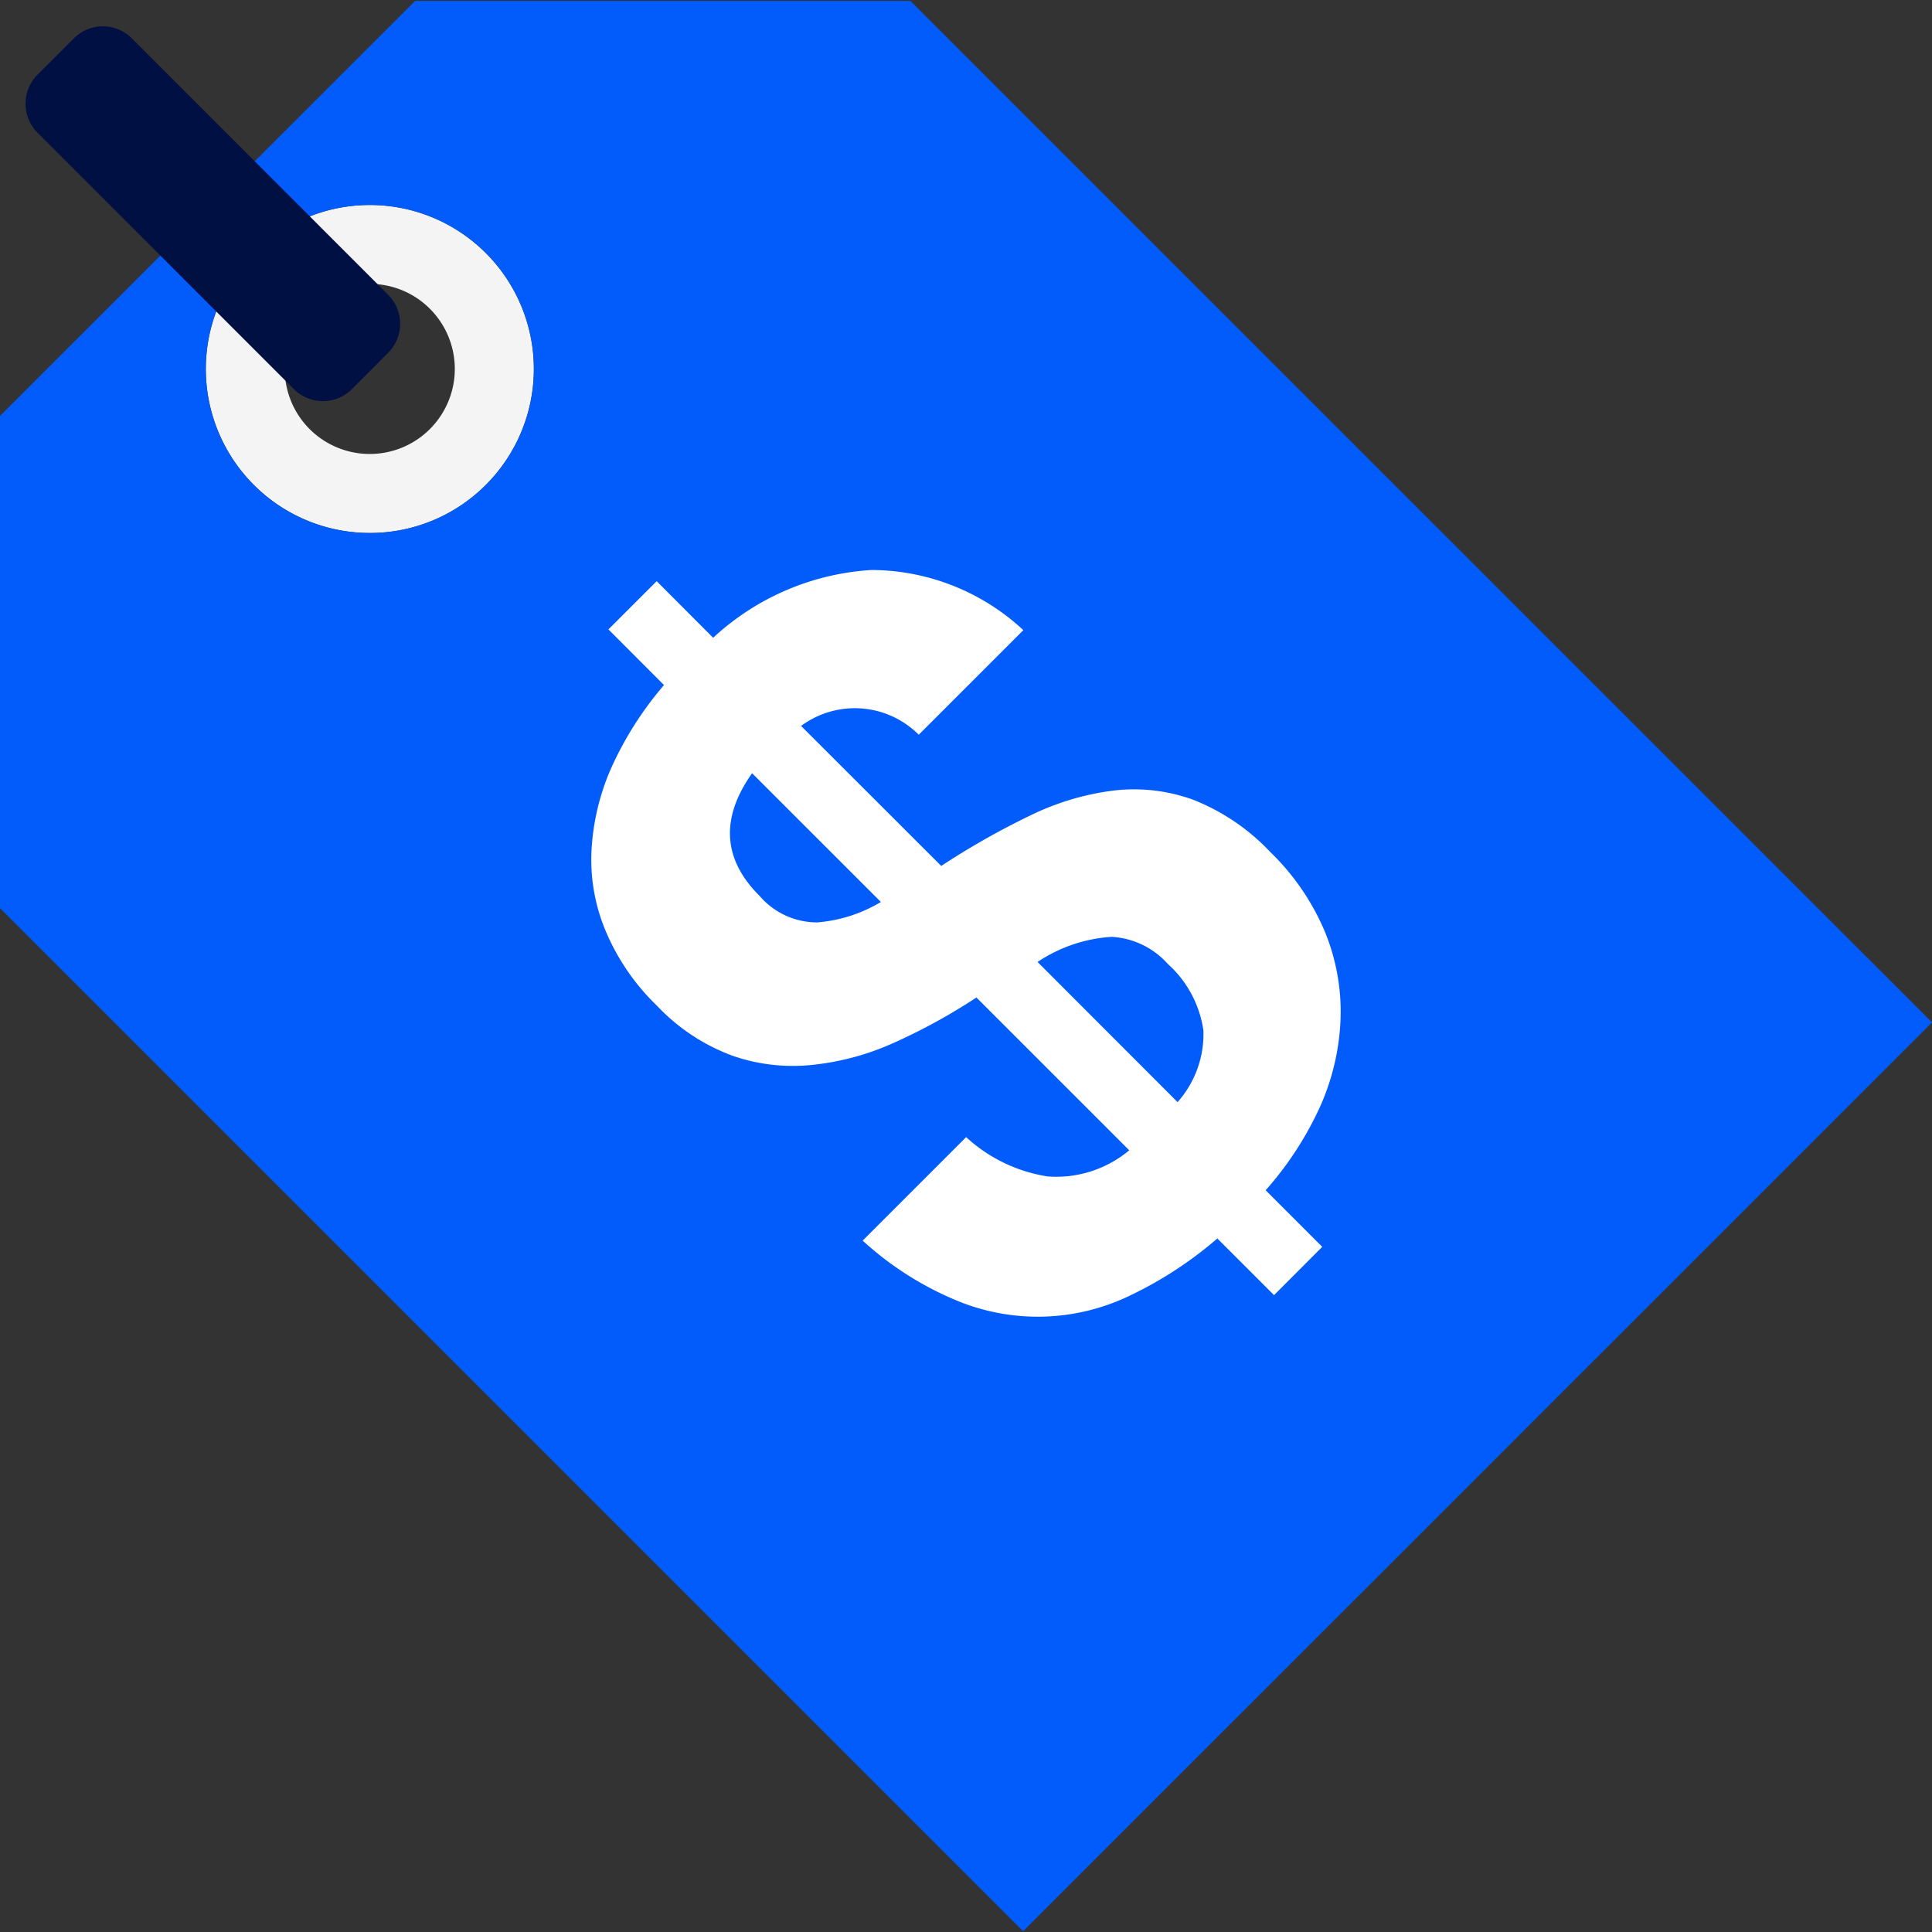
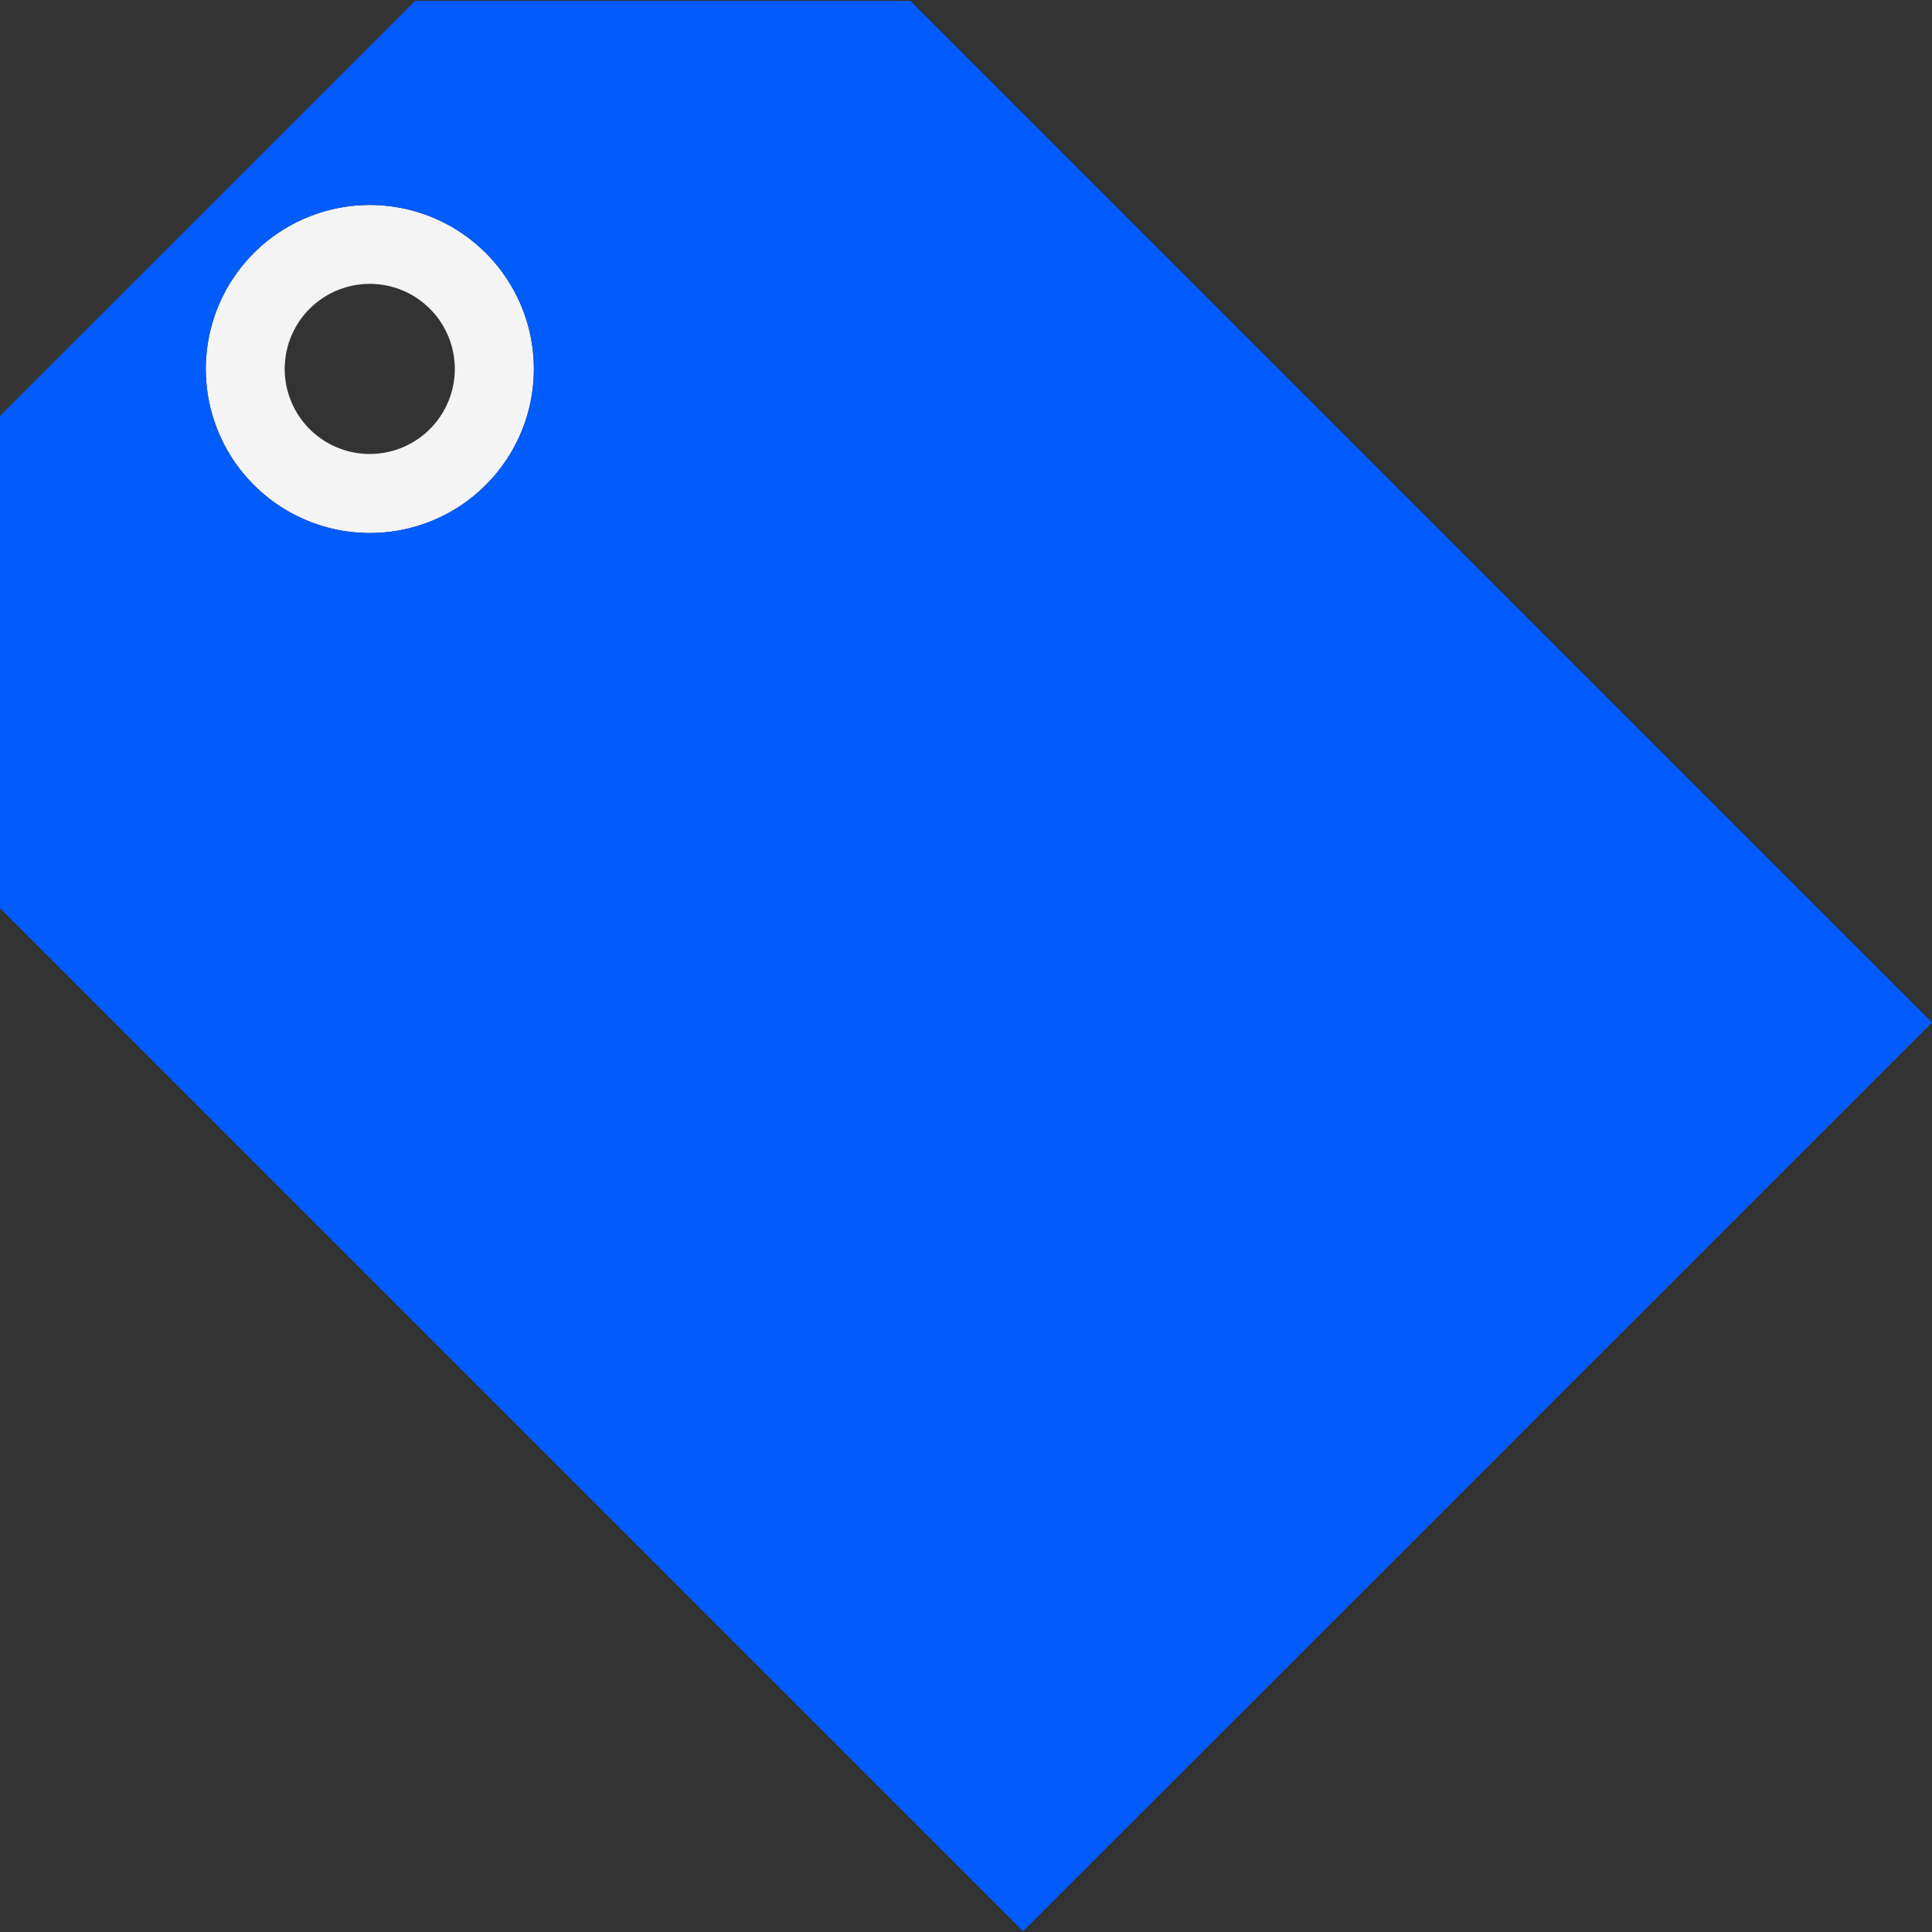
<svg xmlns="http://www.w3.org/2000/svg" width="800px" height="800px" viewBox="0 -0.04 81.281 81.281" fill="#000000">
  <rect x="0" y="-0.04" width="81.281" height="81.281" fill="#333333" stroke="none" />
  <g id="SVGRepo_bgCarrier" stroke-width="0" />
  <g id="SVGRepo_tracerCarrier" stroke-linecap="round" stroke-linejoin="round" />
  <g id="SVGRepo_iconCarrier">
    <g id="price_tag_dolar" data-name="price tag dolar" transform="translate(-1064.359 -1760.026)">
      <g id="Group_75" data-name="Group 75">
        <path id="Path_191" data-name="Path 191" d="M1079.909,1782.409a6.9,6.9,0,1,1,4.884-2.017,6.871,6.871,0,0,1-4.884,2.017Zm0-10.48a3.578,3.578,0,1,0,2.533,1.045,3.564,3.564,0,0,0-2.533-1.045Z" fill="#f4f4f4" />
        <path id="Path_192" data-name="Path 192" d="M1102.663,1760.026h-20.84l-17.464,17.459v20.707l43.043,43.043L1145.64,1803Zm-17.87,20.366a6.9,6.9,0,1,1,0-9.764A6.892,6.892,0,0,1,1084.793,1780.392Z" fill="#025CFB" />
        <g id="Group_74" data-name="Group 74">
-           <path id="Path_193" data-name="Path 193" d="M1076.724,1776.358a1.727,1.727,0,0,0,2.439,0l1.527-1.529a1.732,1.732,0,0,0,0-2.441l-10.785-10.787a1.72,1.72,0,0,0-2.439,0l-1.528,1.527a1.73,1.73,0,0,0,0,2.441Z" fill="#001042" />
-         </g>
+           </g>
      </g>
      <g id="Group_76" data-name="Group 76">
-         <path id="Path_194" data-name="Path 194" d="M1103.958,1796.417a32.429,32.429,0,0,1,3.741-2.121,11.137,11.137,0,0,1,3.511-1.051,7.291,7.291,0,0,1,3.357.391,8.993,8.993,0,0,1,3.232,2.193,10.154,10.154,0,0,1,2.287,3.326,8.843,8.843,0,0,1,.673,3.641,9.947,9.947,0,0,1-.848,3.715,14.105,14.105,0,0,1-2.305,3.55l2.381,2.381-2.028,2.032-2.386-2.385a16.336,16.336,0,0,1-3.615,2.373,8.9,8.9,0,0,1-7.442.2,13.522,13.522,0,0,1-3.864-2.482l4.354-4.354a6.543,6.543,0,0,0,3.429,1.654,4.788,4.788,0,0,0,3.432-1.1l-6.429-6.428a24.67,24.67,0,0,1-3.445,1.893,11.091,11.091,0,0,1-3.452.941,7.728,7.728,0,0,1-3.361-.383,8.349,8.349,0,0,1-3.194-2.117,9.46,9.46,0,0,1-2.114-3.058,7.735,7.735,0,0,1-.632-3.364,9.891,9.891,0,0,1,.82-3.537,14.425,14.425,0,0,1,2.234-3.519l-2.338-2.342,2.03-2.029,2.376,2.38a10.75,10.75,0,0,1,6.671-2.851,9.43,9.43,0,0,1,6.379,2.531l-4.4,4.4a3.8,3.8,0,0,0-4.951-.37Zm-7.958-3.9c-1.338,1.888-1.236,3.619.317,5.162a3.188,3.188,0,0,0,2.426,1.113,6.162,6.162,0,0,0,2.676-.859Zm17.9,13.836a4.3,4.3,0,0,0,1.087-3.016,4.651,4.651,0,0,0-1.5-2.8,3.421,3.421,0,0,0-2.36-1.137,6.308,6.308,0,0,0-3.117,1.057Z" fill="#ffffff" />
-       </g>
+         </g>
    </g>
  </g>
</svg>